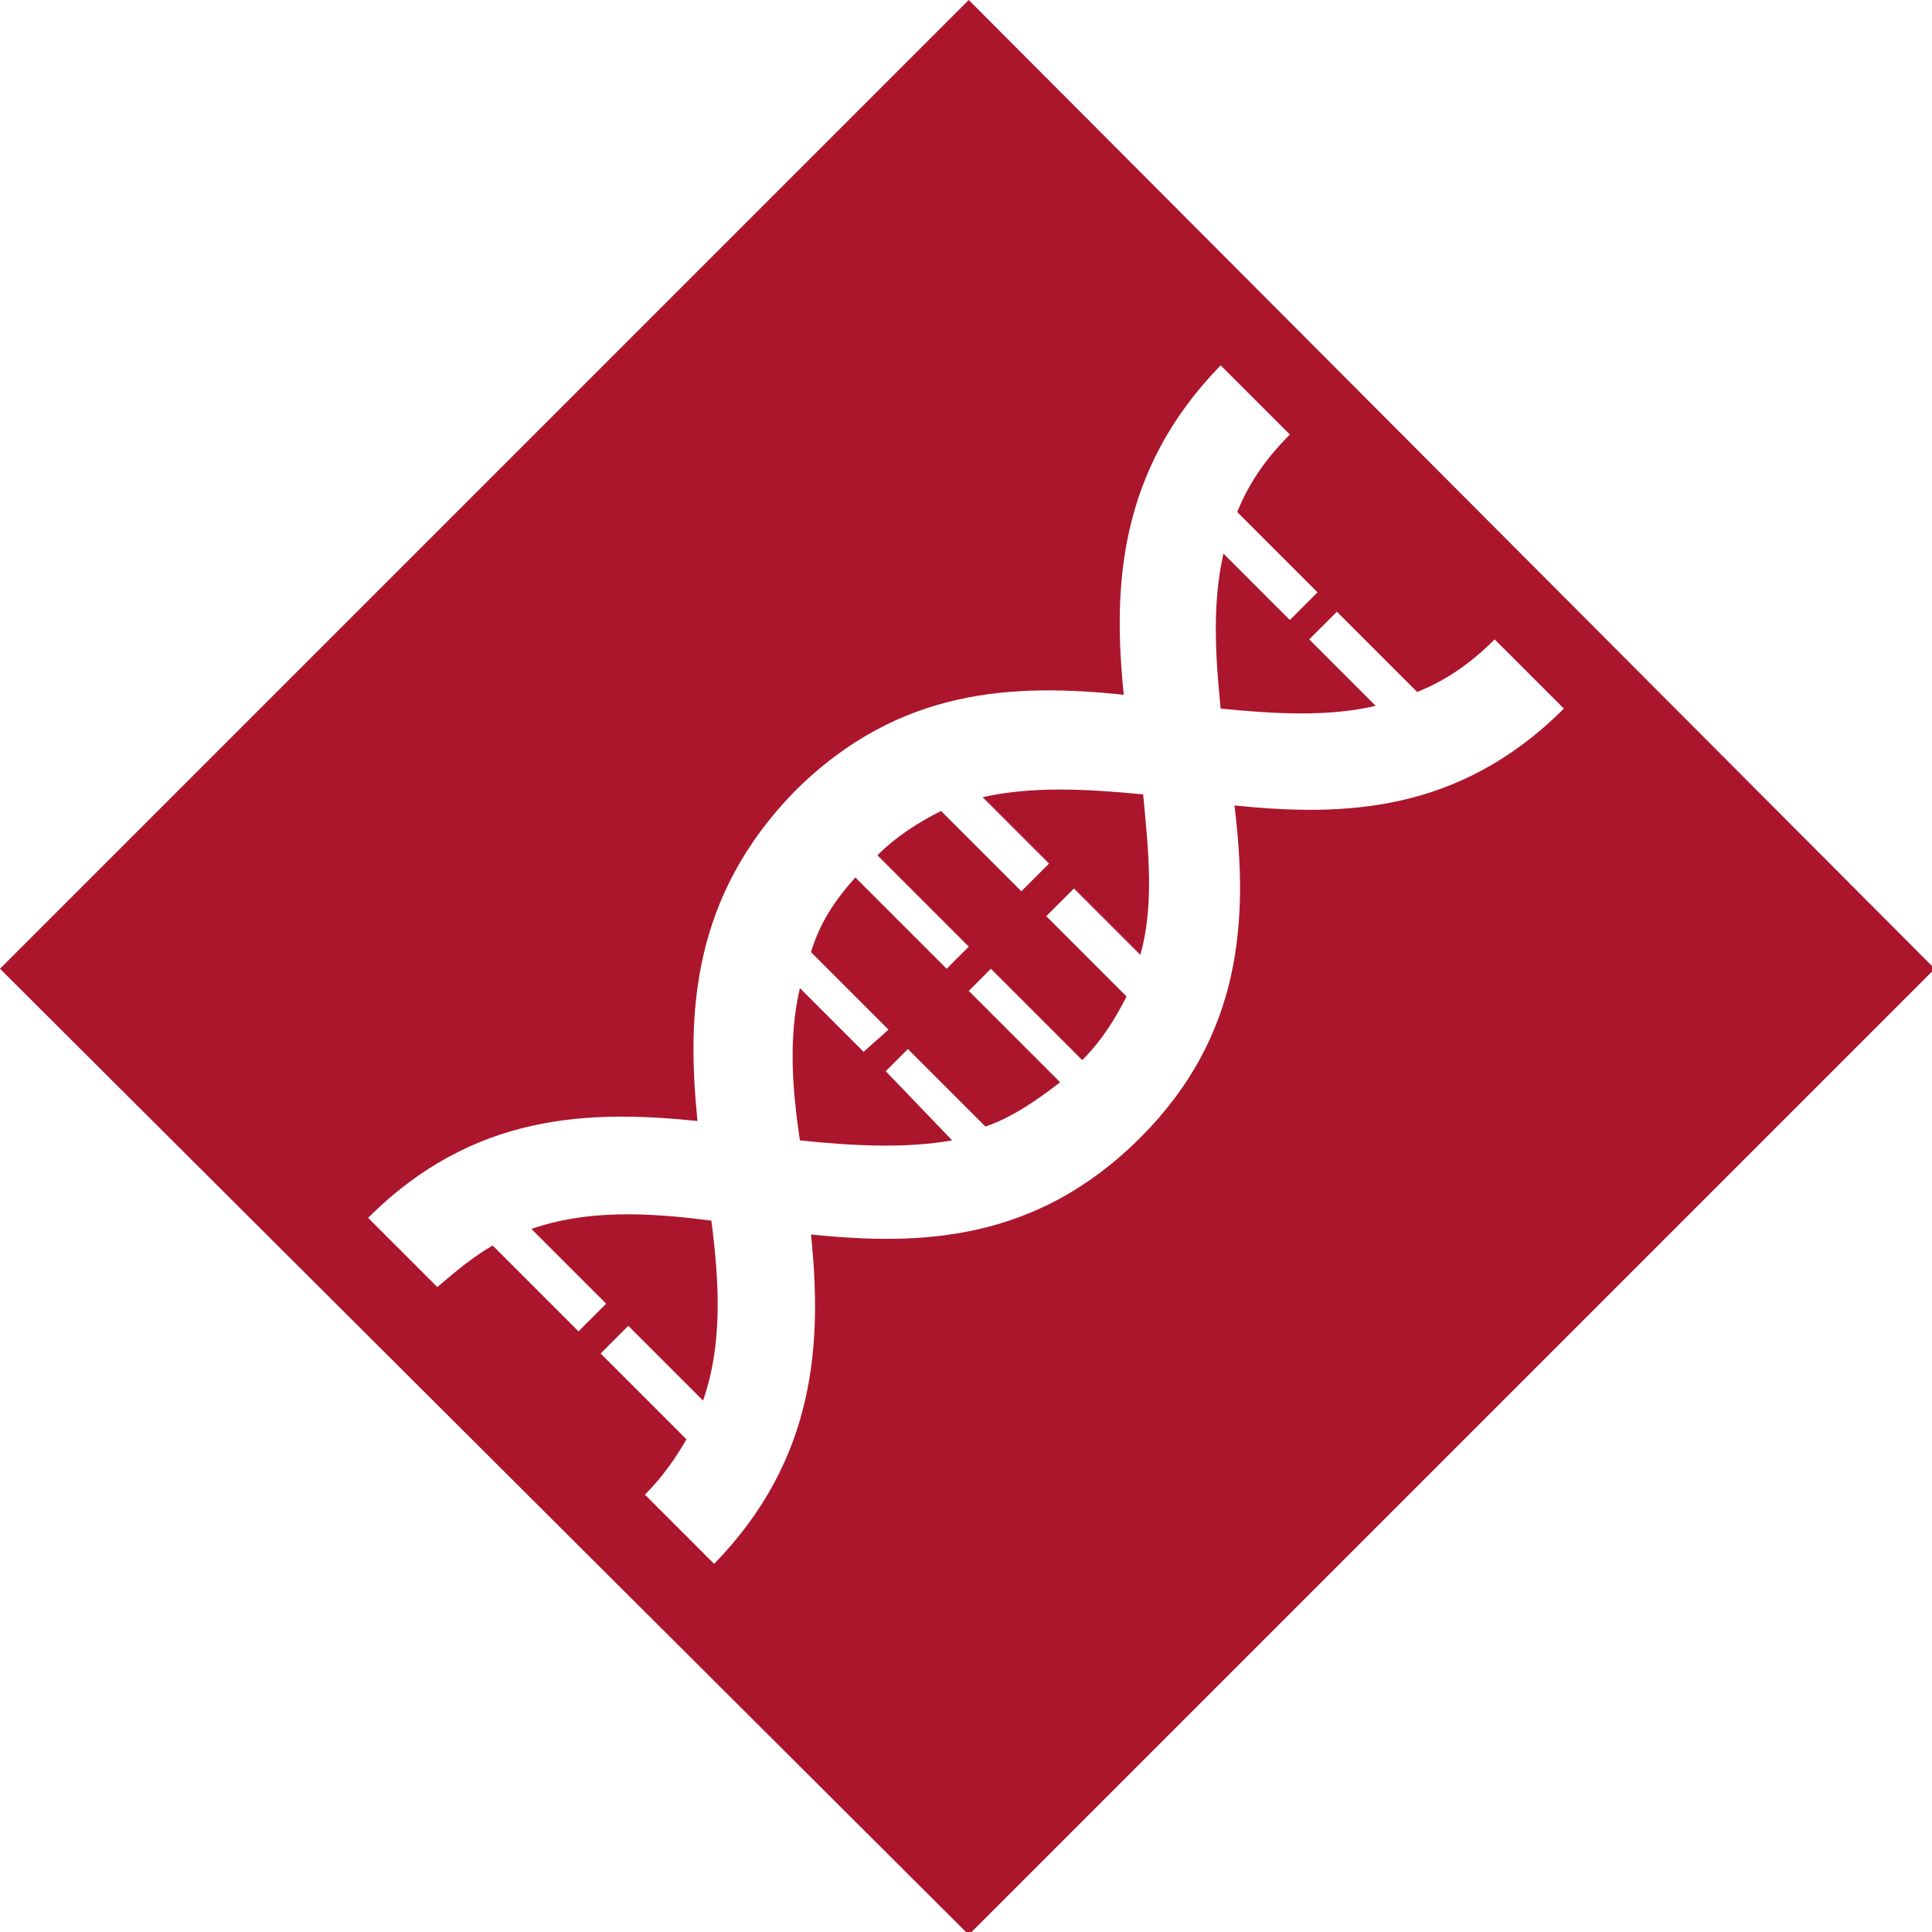
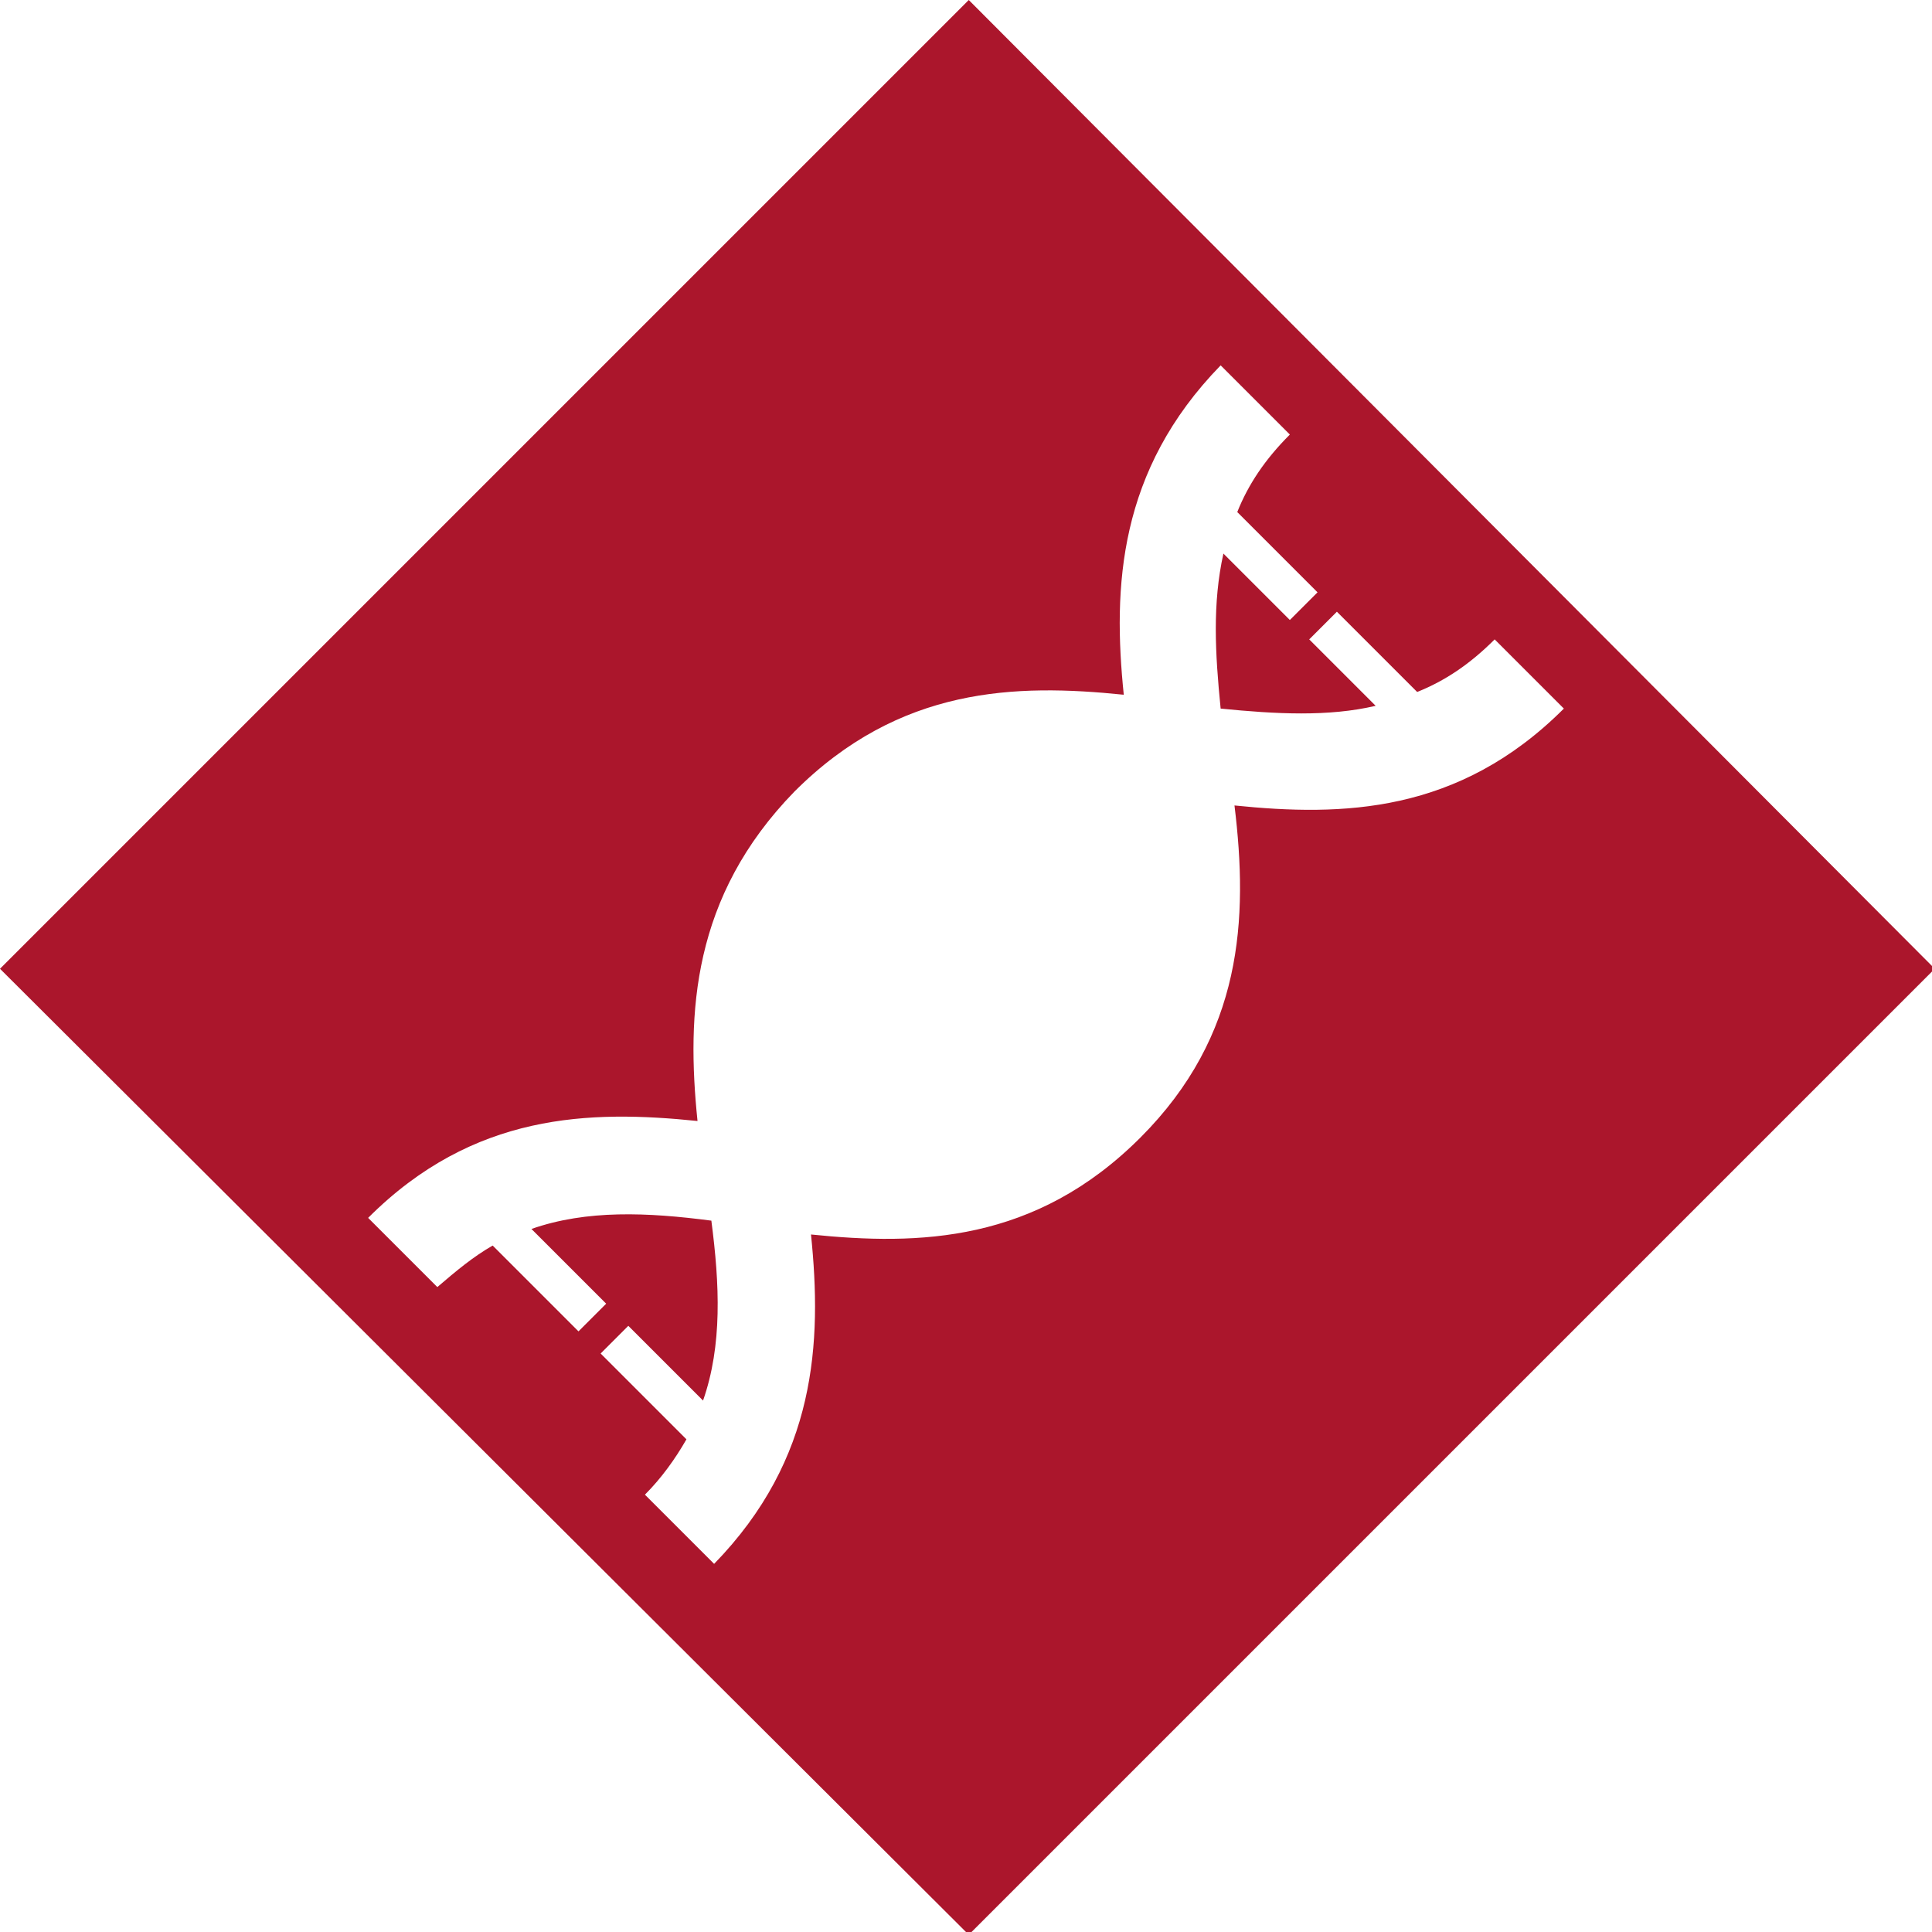
<svg xmlns="http://www.w3.org/2000/svg" version="1.1" id="Layer_1" x="0px" y="0px" viewBox="0 0 69.8 69.8" style="enable-background:new 0 0 69.8 69.8;" xml:space="preserve">
  <style type="text/css">
	.st0{fill:#AB162C;}
</style>
  <path class="st0" d="M35,0L0,35l35,34.9L69.9,35L35,0L35,0z M41.2,41.1c-3.8,3.8-8,3.9-11.9,3.5c0.4,3.9,0.2,8.1-3.5,11.9L23.3,54  c0.6-0.6,1.1-1.3,1.5-2l-3.1-3.1l1-1l2.7,2.7c0.7-2,0.6-4.2,0.3-6.5c-2.3-0.3-4.5-0.4-6.5,0.3l2.7,2.7l-1,1L17.8,45  c-0.7,0.4-1.3,0.9-2,1.5L13.3,44c3.8-3.8,8-3.9,11.9-3.5c-0.4-3.9-0.2-8.1,3.5-11.9c3.8-3.8,8-3.9,11.9-3.5  c-0.4-3.9-0.2-8.1,3.5-11.9l2.5,2.5c-0.9,0.9-1.5,1.8-1.9,2.8l2.9,2.9l-1,1L44.2,20c-0.4,1.8-0.3,3.6-0.1,5.6c2,0.2,3.9,0.3,5.6-0.1  l-2.4-2.4l1-1l2.9,2.9c1-0.4,1.9-1,2.8-1.9l2.5,2.5c-3.8,3.8-8,3.9-11.9,3.5C45.1,33.2,44.9,37.4,41.2,41.1L41.2,41.1z" />
-   <path class="st0" d="M32,38.7l0.8-0.8l2.8,2.8c0.9-0.3,1.8-0.9,2.7-1.6L35,35.8l0.8-0.8l3.3,3.3c0.7-0.7,1.2-1.5,1.6-2.3l-2.9-2.9  l1-1l2.4,2.4c0.5-1.8,0.3-3.7,0.1-5.8c-2.1-0.2-4-0.3-5.8,0.1l2.4,2.4l-1,1L34,29.3c-0.8,0.4-1.6,0.9-2.3,1.6l3.3,3.3L34.2,35  l-3.3-3.3c-0.8,0.9-1.3,1.7-1.6,2.7l2.8,2.8L31.2,38l-2.3-2.3c-0.4,1.7-0.3,3.5,0,5.5c1.9,0.2,3.8,0.3,5.5,0L32,38.7L32,38.7z" />
</svg>